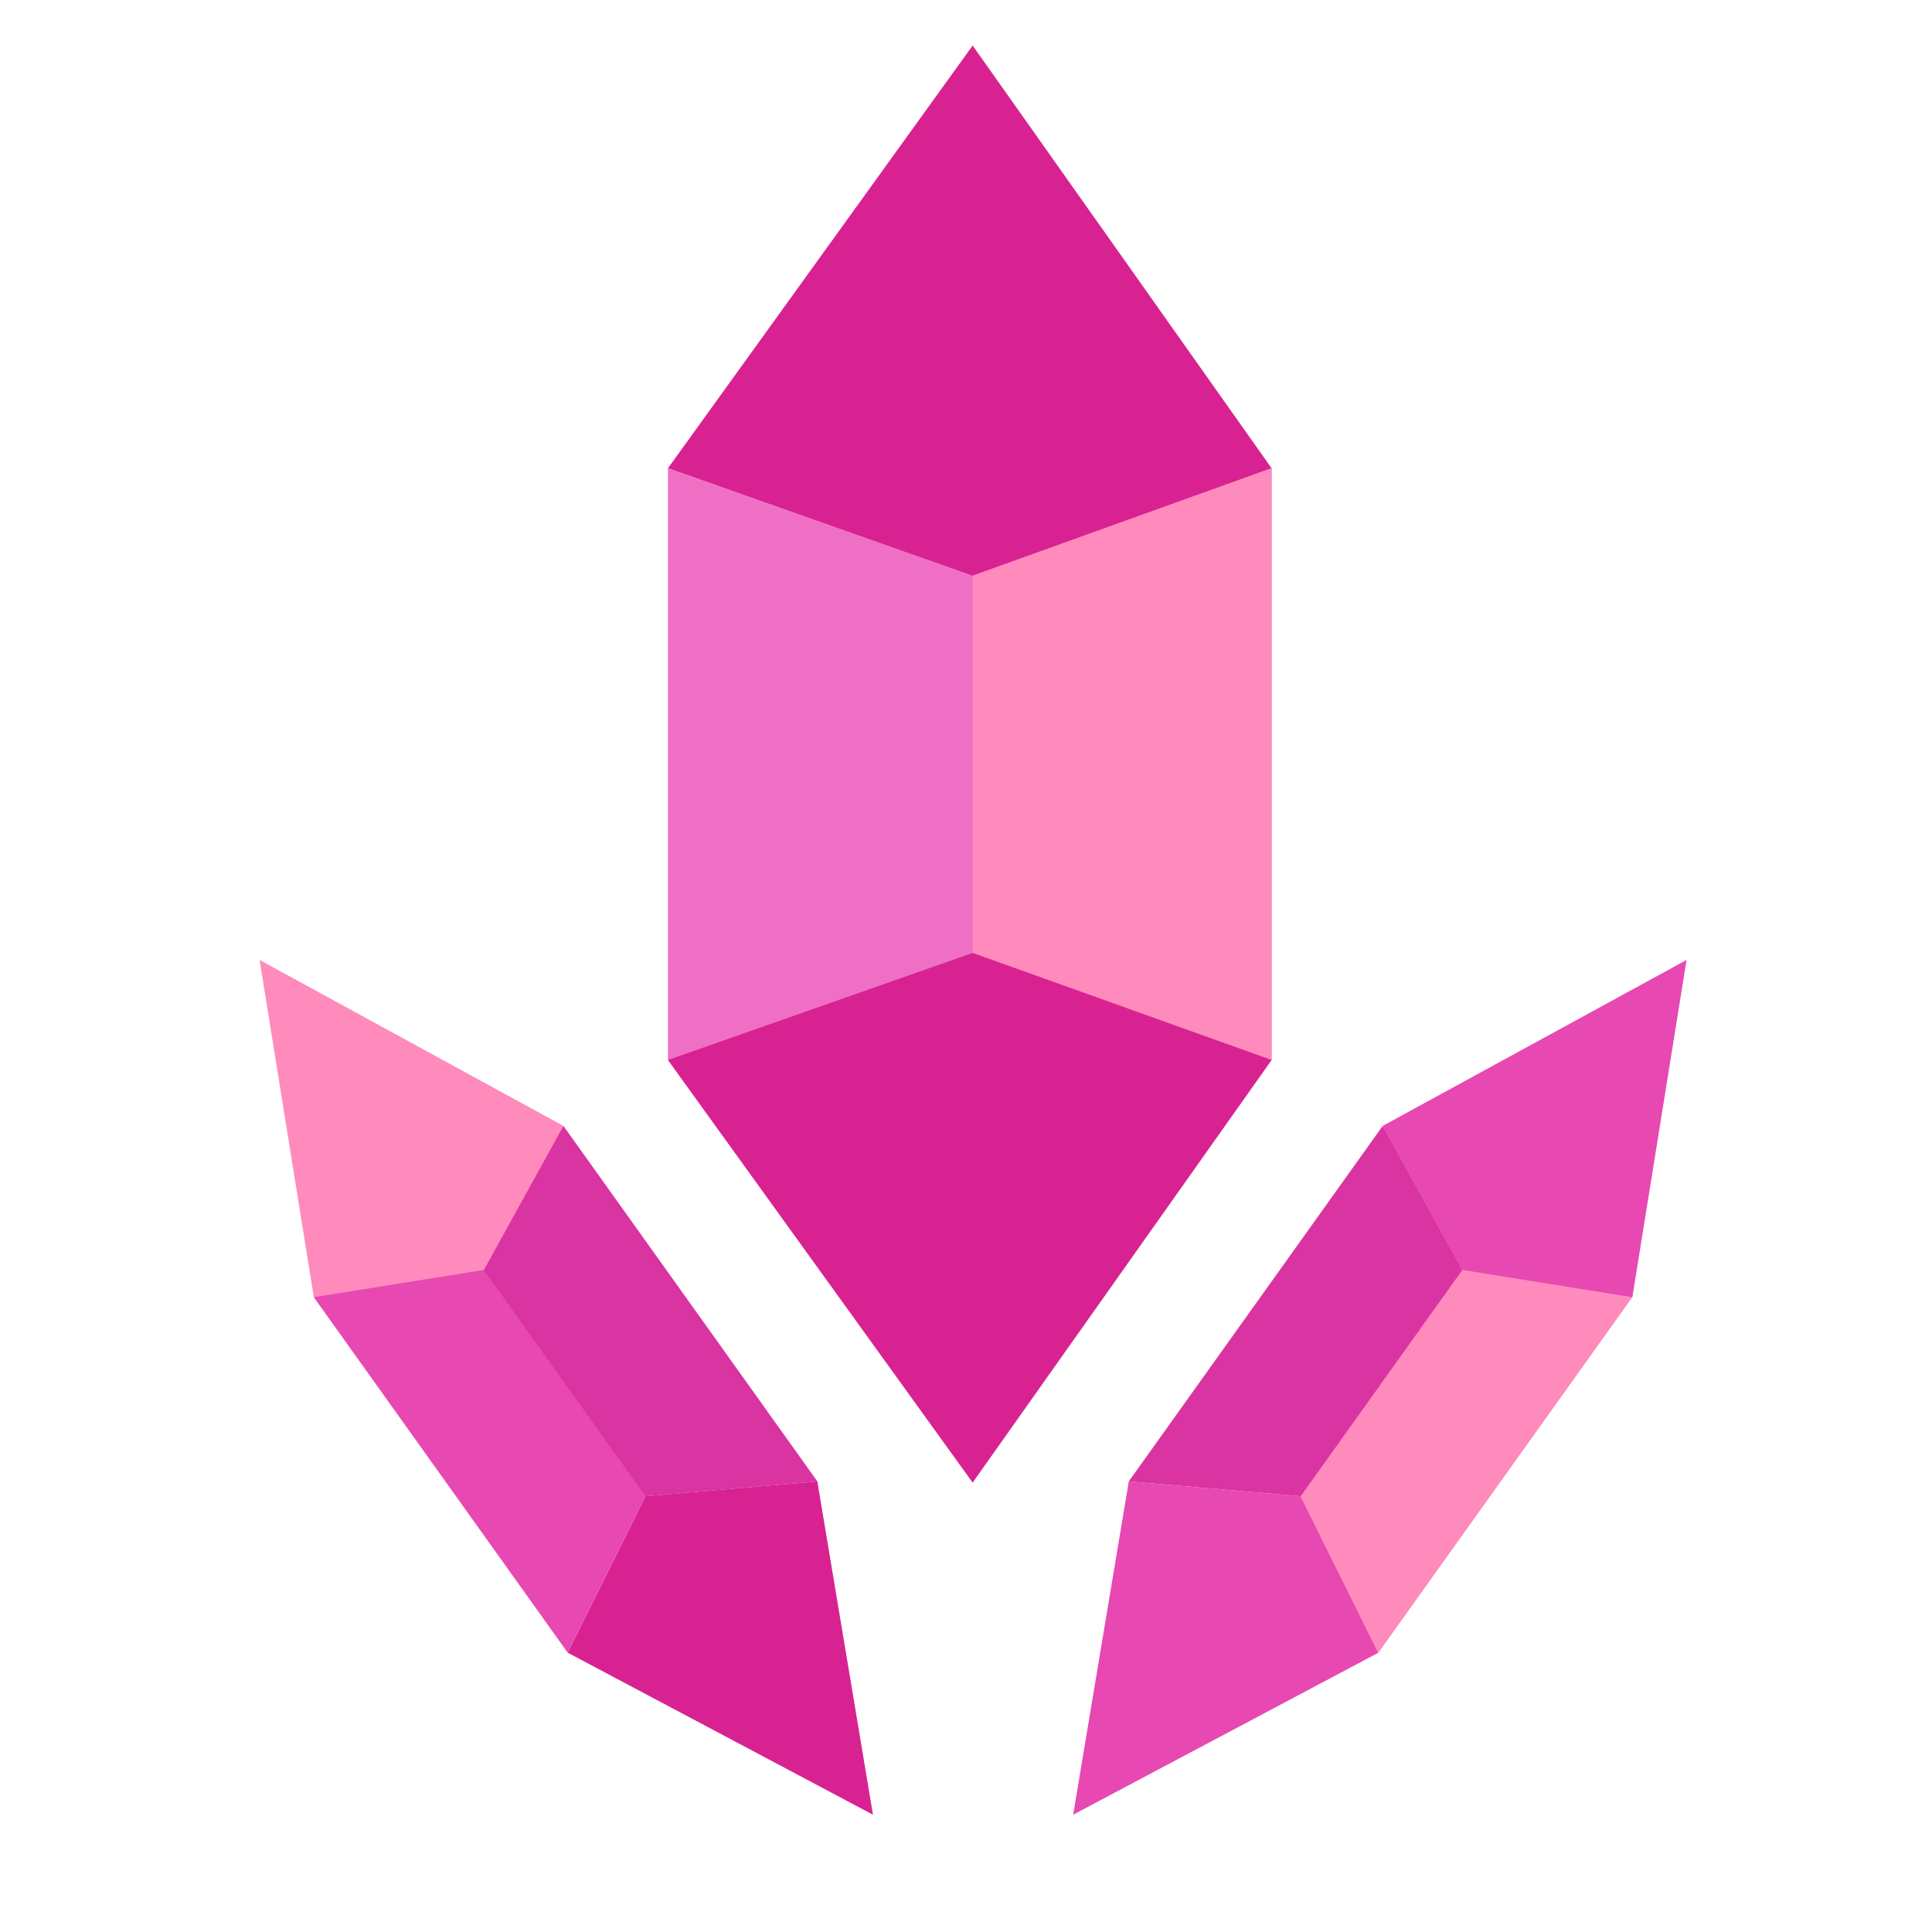
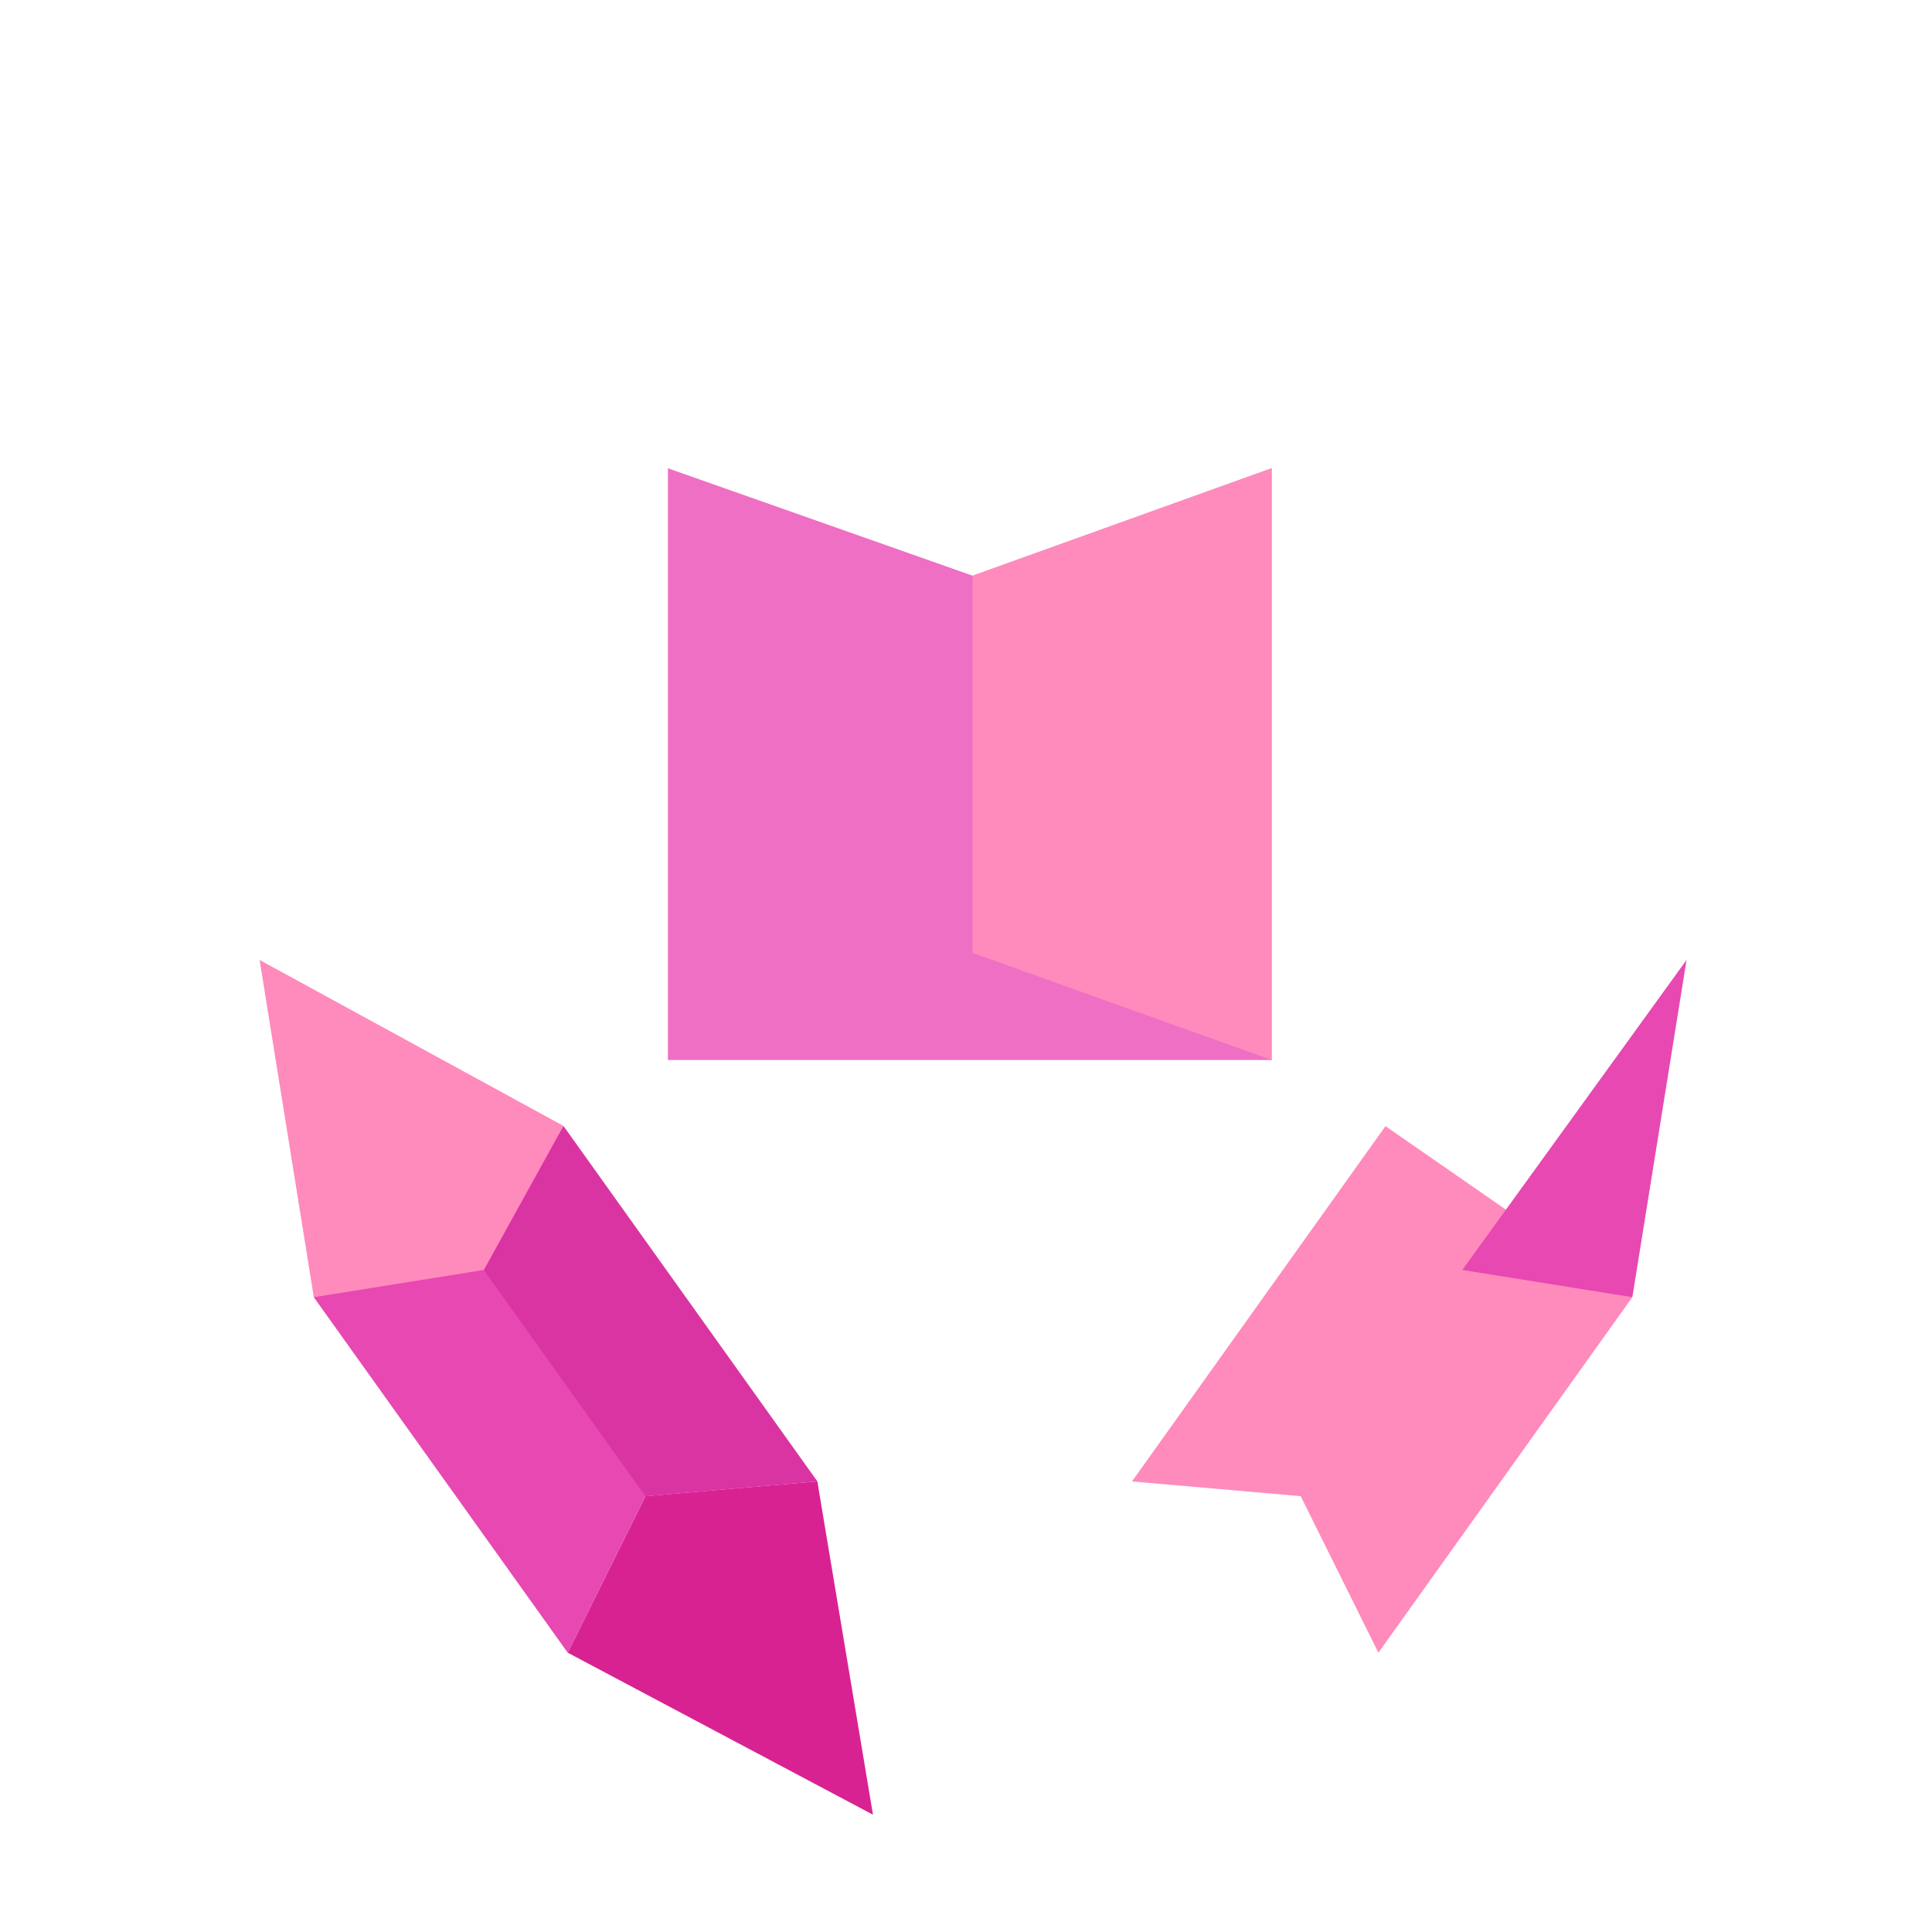
<svg xmlns="http://www.w3.org/2000/svg" width="145" height="145" viewBox="0 0 145 145" fill="none">
-   <path d="M72.999 3.418L95.437 35.145L72.999 43.23L50.129 35.145L72.999 3.418Z" fill="#D82292" />
  <path d="M50.129 79.555H95.438L95.437 35.145L72.999 43.208L50.129 35.145L50.129 79.555Z" fill="#EF6FC4" />
  <path d="M95.438 35.145V79.555L73 71.519V43.209L95.438 35.145Z" fill="#FF8ABC" />
-   <path d="M72.999 111.273L50.129 79.556L72.999 71.519L95.437 79.556L72.999 111.273Z" fill="#D82292" />
-   <path d="M80.543 136.197L84.718 111.18L97.621 112.29L103.452 124.037L80.543 136.197Z" fill="#E748B1" />
  <path d="M122.508 97.359L103.982 84.519L84.957 111.183L97.62 112.29L103.451 124.038L122.508 97.359Z" fill="#FF8ABC" />
-   <path d="M84.719 111.178L103.776 84.5L109.749 95.312L97.622 112.289L84.719 111.178Z" fill="#DA33A2" />
-   <path d="M126.579 72.045L122.511 97.358L109.75 95.312L103.777 84.5L126.579 72.045Z" fill="#E748B1" />
+   <path d="M126.579 72.045L122.511 97.358L109.75 95.312L126.579 72.045Z" fill="#E748B1" />
  <path d="M65.518 136.197L61.343 111.18L48.441 112.29L42.609 124.037L65.518 136.197Z" fill="#D82292" />
  <path d="M23.551 97.359L42.077 84.519L61.102 111.183L48.44 112.29L42.608 124.038L23.551 97.359Z" fill="#E748B1" />
  <path d="M61.343 111.178L42.285 84.5L36.312 95.312L48.44 112.289L61.343 111.178Z" fill="#DA33A2" />
  <path d="M19.484 72.045L23.552 97.358L36.313 95.312L42.286 84.5L19.484 72.045Z" fill="#FF8ABC" />
</svg>